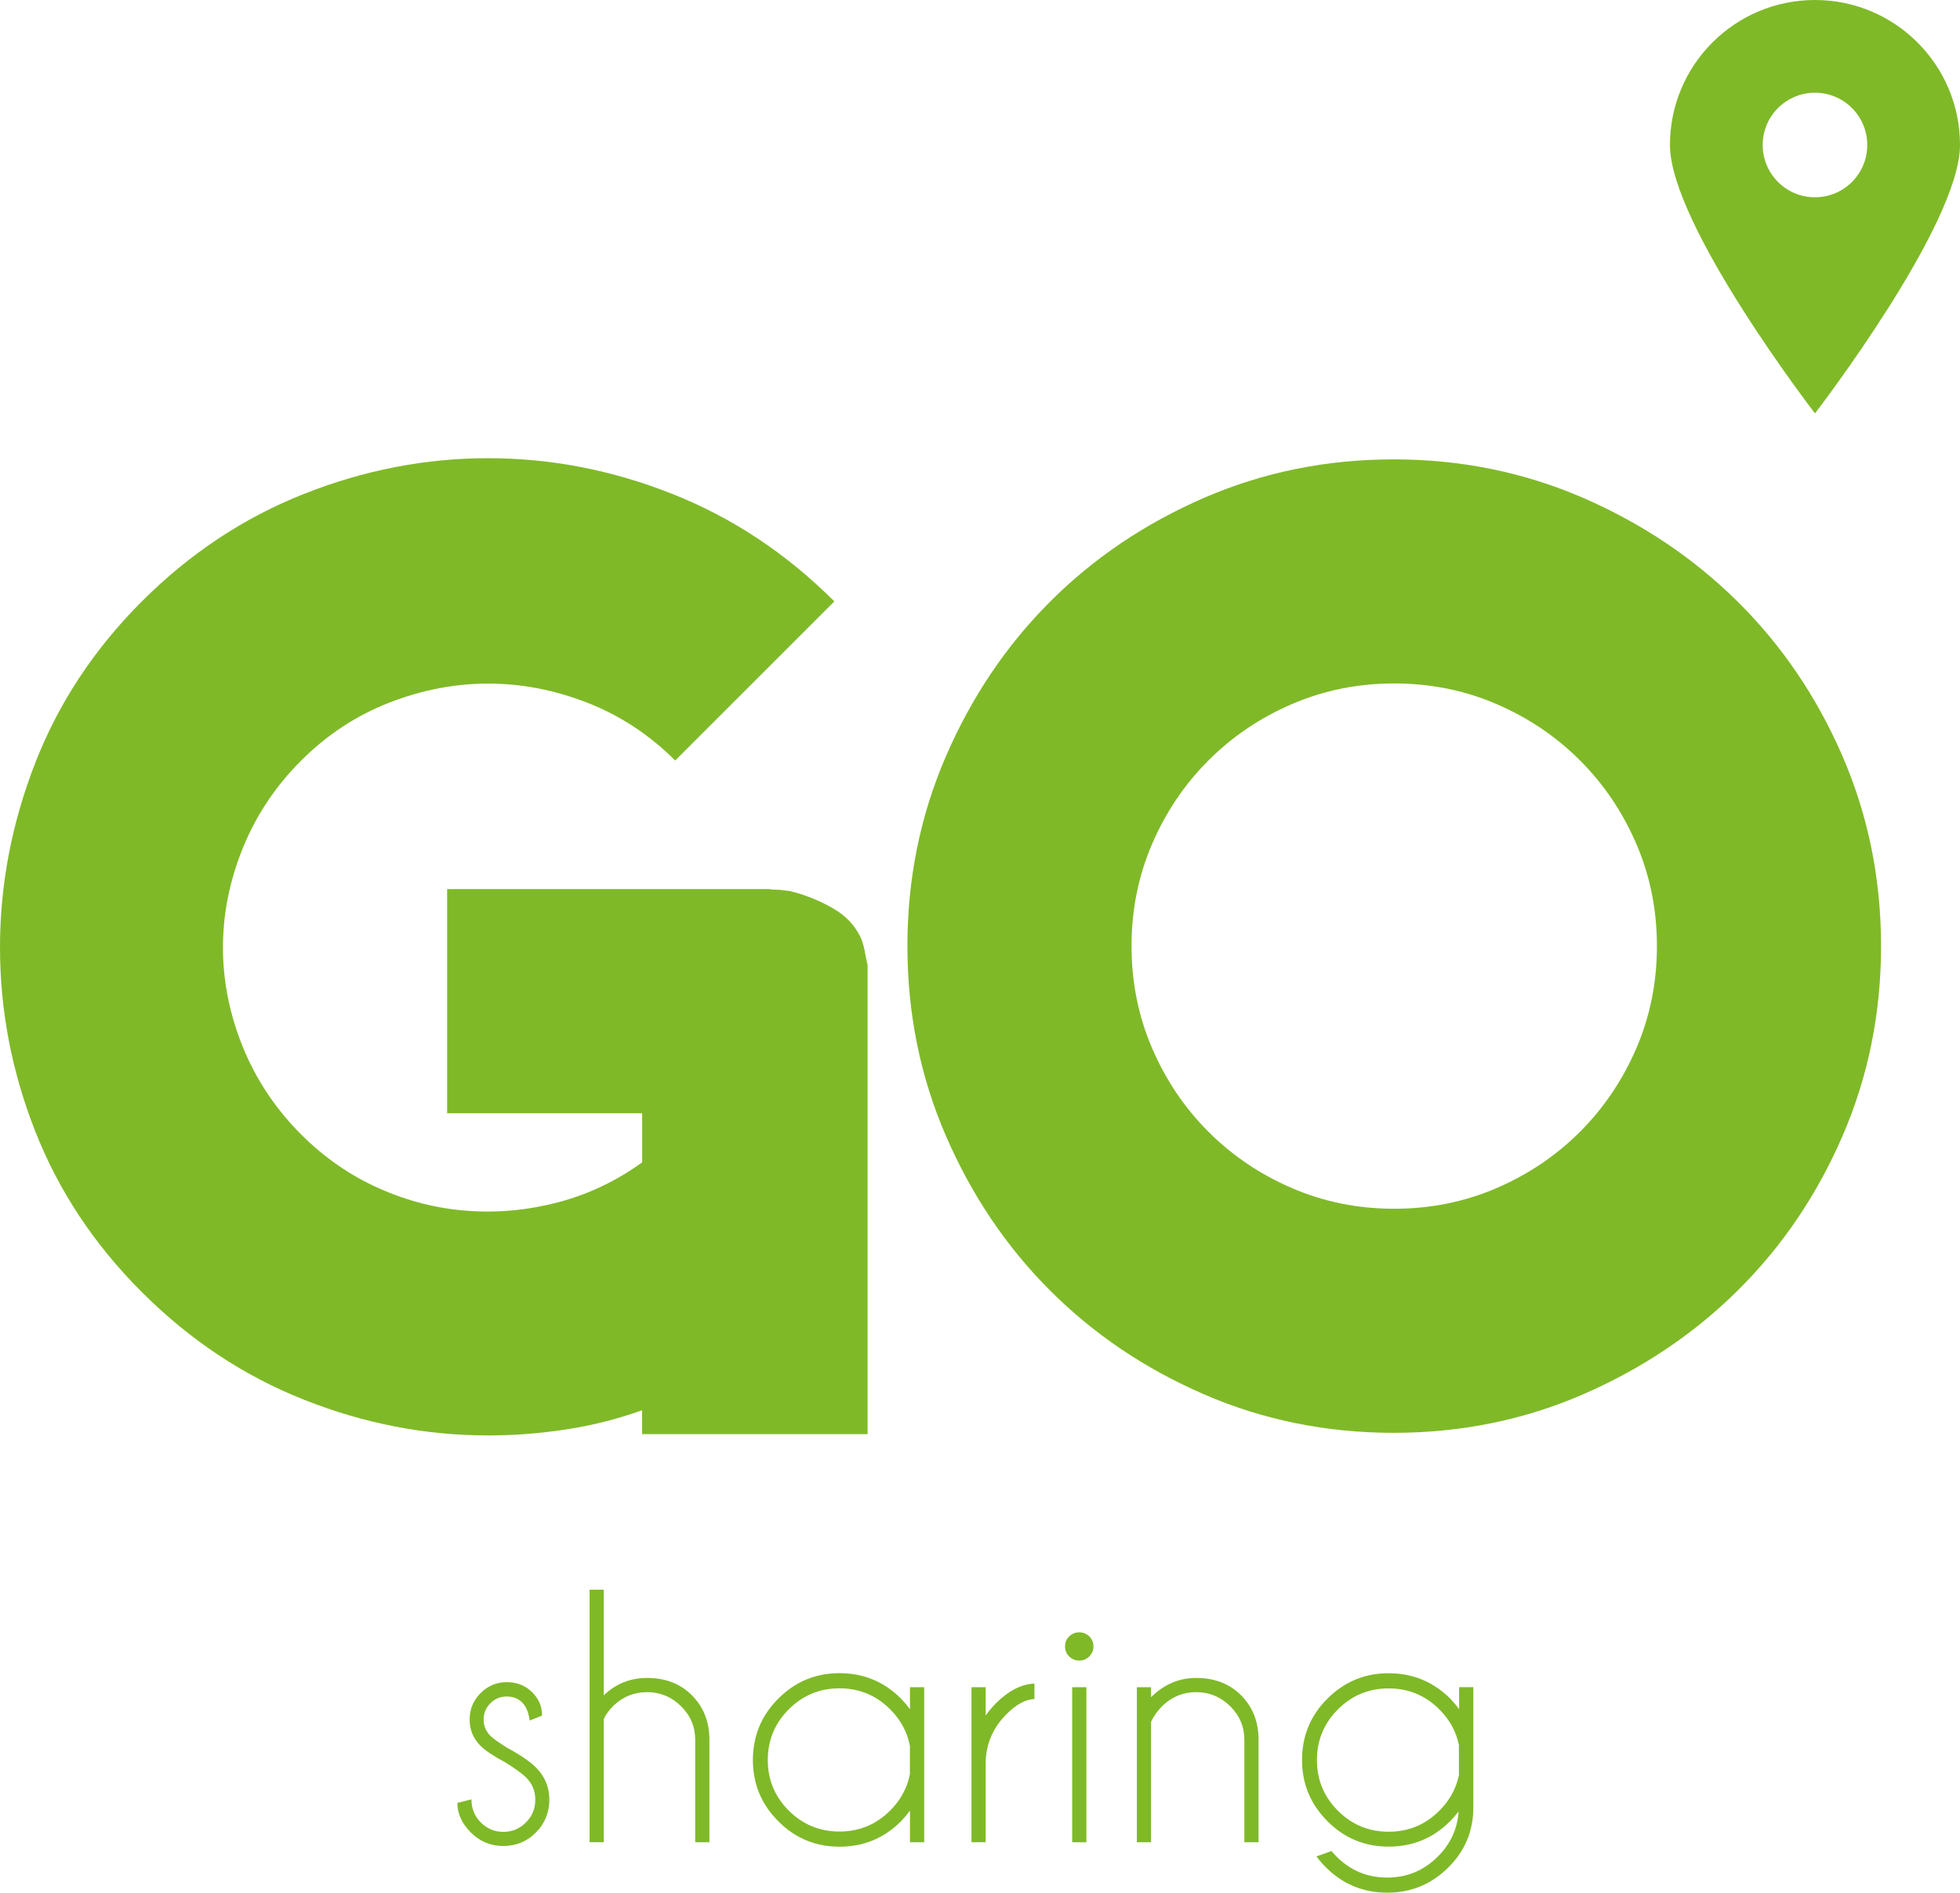
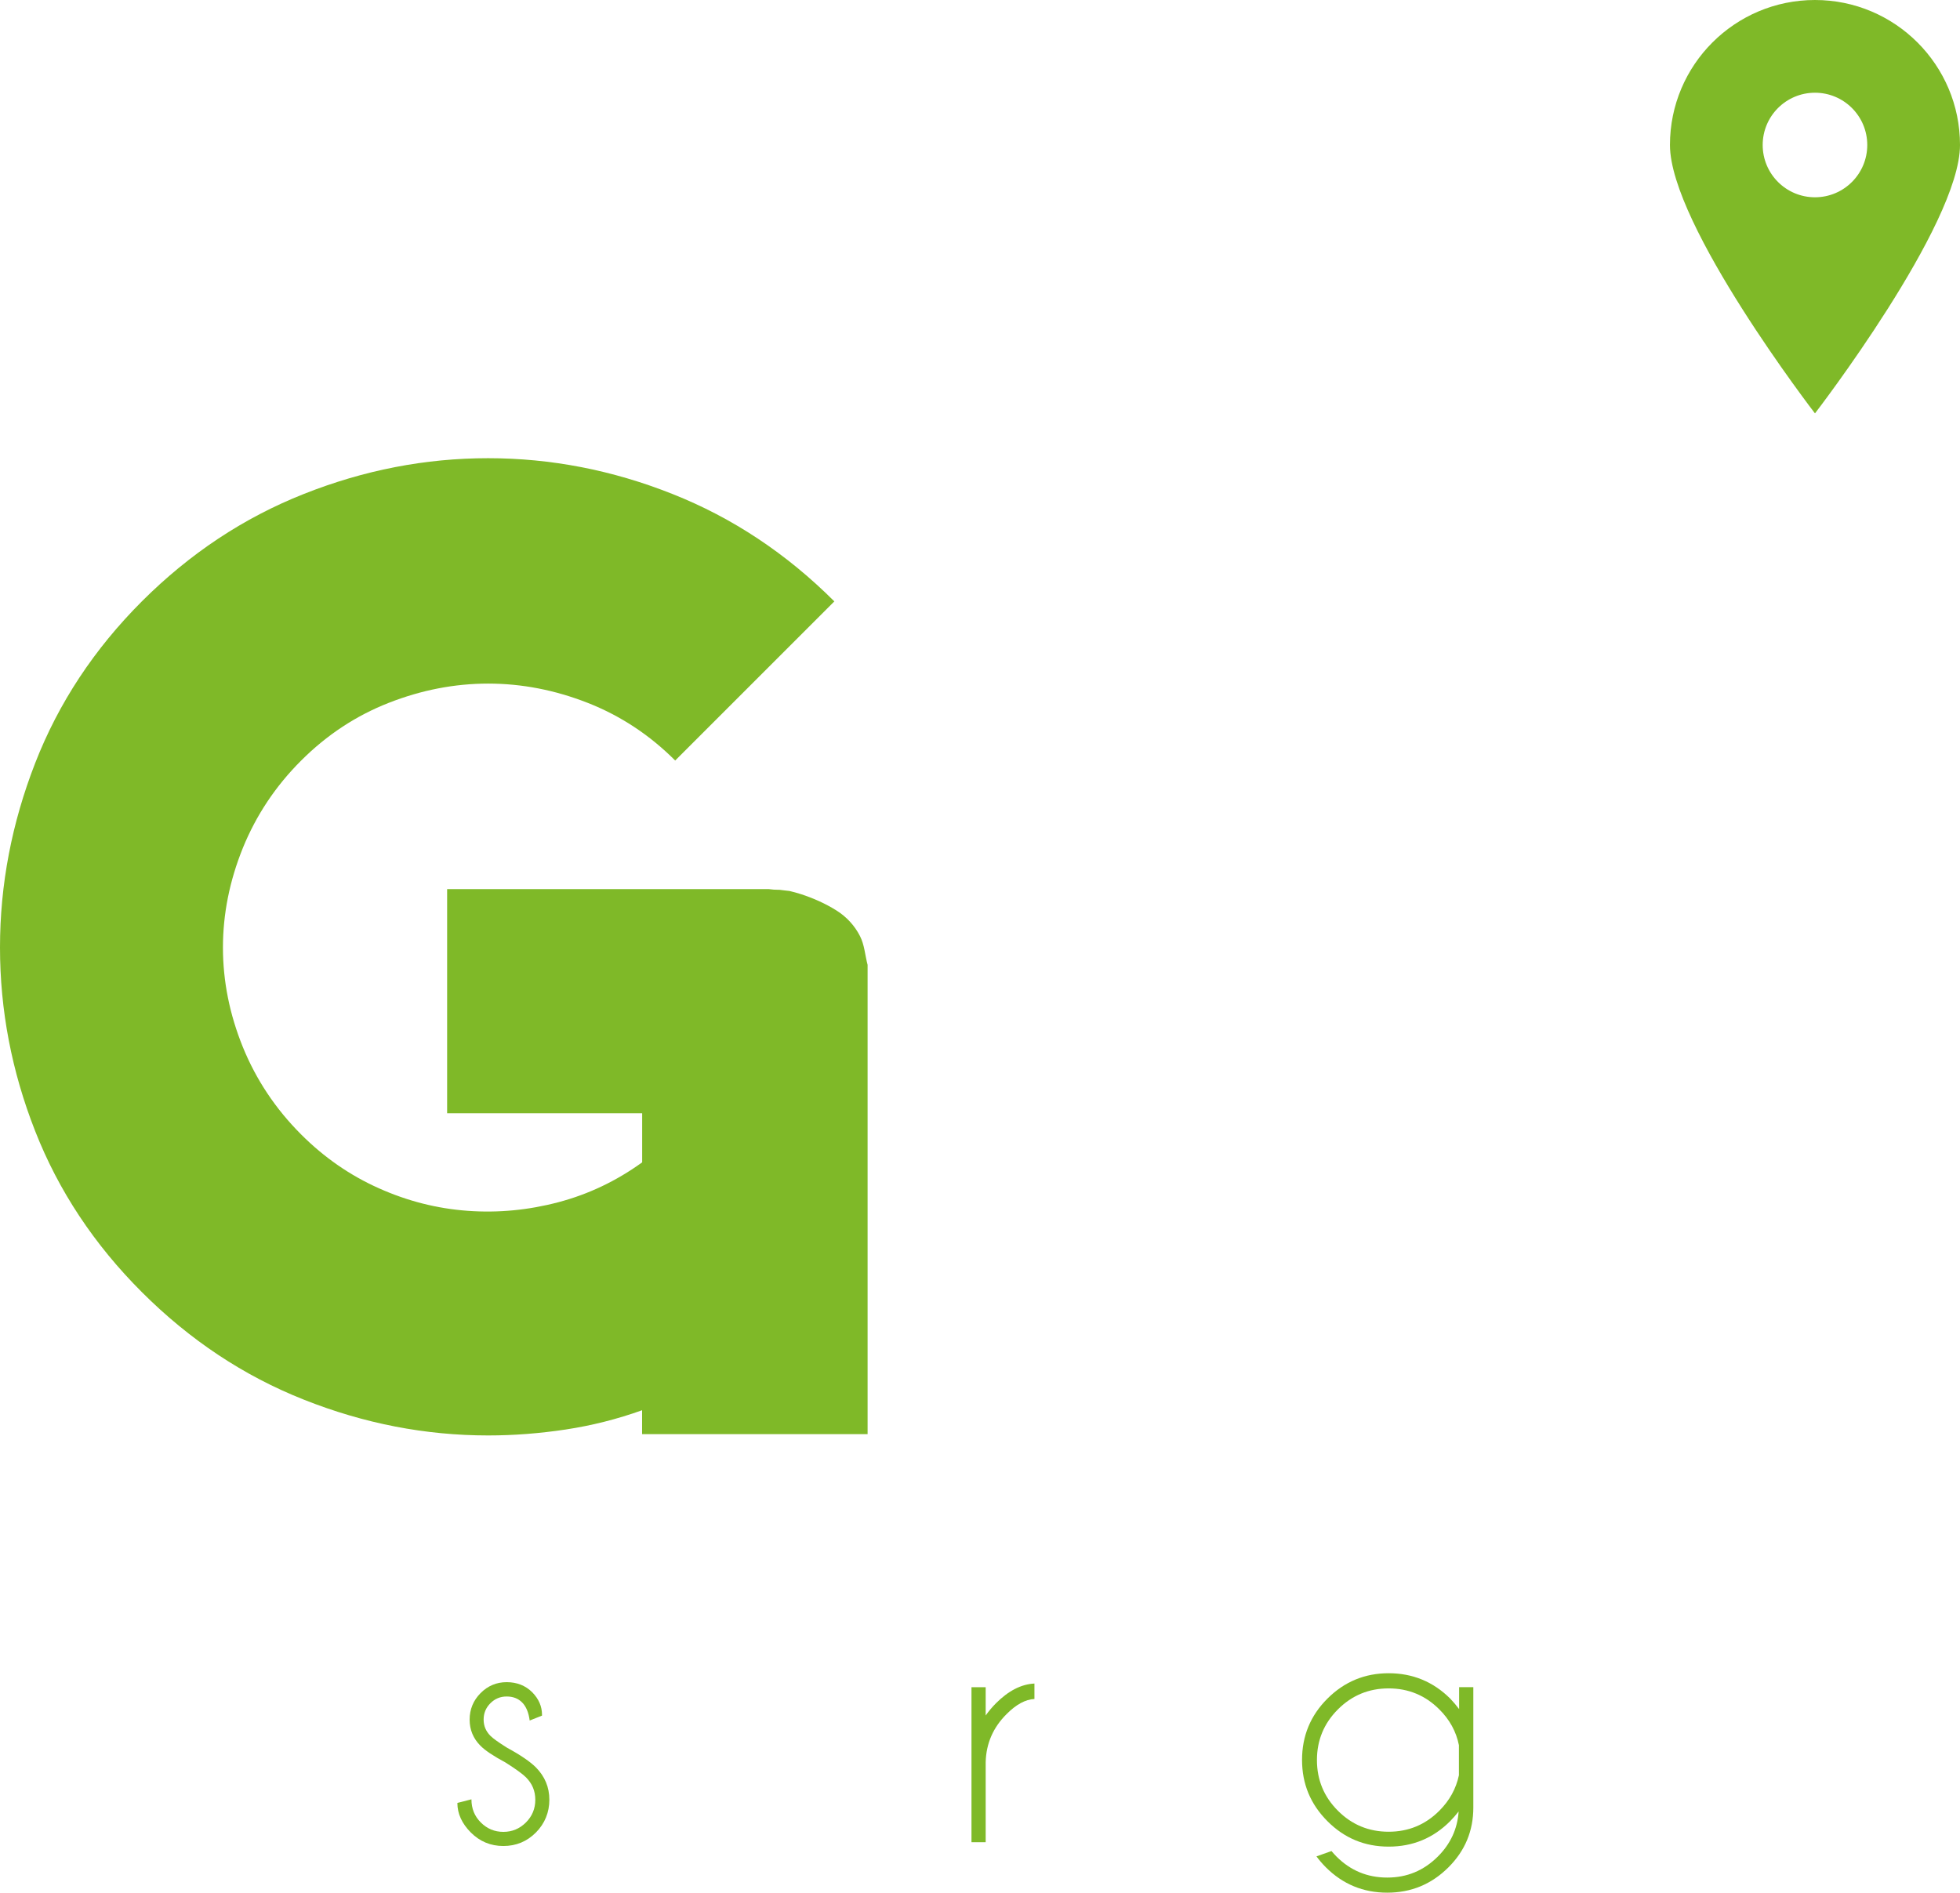
<svg xmlns="http://www.w3.org/2000/svg" id="a" viewBox="0 0 283 273.33">
  <defs>
    <style>.b{fill:#7fb928;stroke-width:0px;}</style>
  </defs>
  <path class="b" d="m262.06,0c-11.56,0-20.94,9.37-20.94,20.94s20.94,38.76,20.94,38.76c0,0,20.94-27.2,20.94-38.76S273.62,0,262.06,0Zm0,28.49c-4.17,0-7.55-3.38-7.55-7.55s3.38-7.55,7.55-7.55,7.55,3.38,7.55,7.55-3.38,7.55-7.55,7.55Z" />
  <path class="b" d="m125.27,207.12v-67.78c-.37-1.39-.44-2.87-1.1-4.16-.78-1.53-1.96-2.8-3.42-3.71-1.6-1-3.34-1.77-5.13-2.35-.53-.17-1.08-.32-1.63-.45-.48-.06-.96-.1-1.44-.17h-.12c-.47,0-.95-.03-1.43-.1h-46.44v32.37h28.16v7.09c-3.71,2.68-7.73,4.6-12.07,5.75-4.34,1.15-8.72,1.57-13.12,1.25-4.41-.32-8.68-1.4-12.83-3.26-4.15-1.85-7.89-4.44-11.21-7.76-3.7-3.7-6.51-7.92-8.43-12.64-1.91-4.72-2.87-9.51-2.87-14.36s.96-9.64,2.87-14.37c1.92-4.72,4.72-8.94,8.43-12.64,3.7-3.7,7.92-6.48,12.64-8.33s9.51-2.78,14.36-2.78,9.64.93,14.36,2.78,8.94,4.63,12.64,8.33l22.98-22.98c-6.9-6.89-14.69-12.07-23.37-15.51-8.68-3.45-17.56-5.17-26.62-5.17s-17.94,1.72-26.62,5.17c-8.67,3.43-16.46,8.6-23.36,15.49-6.9,6.9-12.04,14.69-15.42,23.37S0,127.76,0,136.82s1.69,17.91,5.08,26.53c3.38,8.62,8.52,16.38,15.42,23.27,6.9,6.89,14.68,12.07,23.37,15.51,8.68,3.45,17.55,5.17,26.62,5.17,3.7,0,7.44-.29,11.21-.86,3.76-.57,7.44-1.5,11.01-2.78v3.45h32.56Z" />
-   <path class="b" d="m201.21,66.34c9.69,0,18.81,1.85,27.35,5.55,8.54,3.71,16.01,8.72,22.38,15.04s11.41,13.76,15.11,22.31c3.7,8.56,5.55,17.69,5.55,27.39s-1.85,18.84-5.55,27.39c-3.7,8.56-8.74,15.99-15.11,22.31-6.37,6.32-13.84,11.33-22.38,15.04-8.54,3.71-17.66,5.55-27.35,5.55s-18.81-1.85-27.35-5.55c-8.54-3.7-15.97-8.72-22.28-15.04-6.31-6.32-11.31-13.76-15.01-22.31s-5.55-17.68-5.55-27.39,1.85-18.83,5.55-27.39c3.7-8.55,8.7-15.99,15.01-22.31s13.74-11.33,22.28-15.04c8.54-3.7,17.66-5.55,27.35-5.55Zm.1,108.22c5.23,0,10.15-.99,14.75-2.97s8.62-4.69,12.07-8.14,6.16-7.47,8.14-12.07c1.98-4.6,2.97-9.51,2.97-14.75s-.99-10.15-2.97-14.75c-1.98-4.6-4.69-8.62-8.14-12.07s-7.47-6.16-12.07-8.14-9.51-2.97-14.75-2.97-10.15.99-14.75,2.97-8.62,4.69-12.07,8.14c-3.45,3.45-6.16,7.47-8.14,12.07-1.98,4.6-2.97,9.51-2.97,14.75s.99,10.15,2.97,14.75,4.69,8.62,8.14,12.07c3.45,3.45,7.47,6.16,12.07,8.14s9.51,2.97,14.75,2.97Z" />
  <path class="b" d="m73,254.54c-1.75-.94-2.96-1.75-3.62-2.42-1.05-1.05-1.57-2.31-1.57-3.78s.52-2.76,1.57-3.82c1.05-1.06,2.31-1.59,3.78-1.59s2.72.49,3.69,1.46c.94.96,1.41,2.04,1.41,3.26v.11l-1.78.71c-.15-1.15-.51-2.02-1.08-2.6s-1.32-.87-2.24-.87-1.7.32-2.35.97-.98,1.43-.98,2.36.33,1.69.98,2.35c.38.38,1.19.96,2.42,1.73,1.95,1.06,3.33,2.01,4.15,2.83,1.29,1.31,1.94,2.86,1.94,4.67s-.65,3.43-1.94,4.73-2.86,1.95-4.7,1.95-3.4-.65-4.7-1.95c-1.29-1.3-1.94-2.72-1.94-4.27l2.03-.52c0,1.34.45,2.45,1.36,3.35.9.9,1.99,1.35,3.25,1.35s2.34-.45,3.25-1.35c.9-.9,1.36-1.99,1.36-3.28s-.45-2.34-1.34-3.24c-.49-.49-1.47-1.2-2.95-2.14Z" />
-   <path class="b" d="m85.13,229.58h2.05v15.25c1.73-1.67,3.81-2.51,6.25-2.51,2.64,0,4.79.83,6.45,2.48,1.66,1.66,2.51,3.75,2.55,6.27v14.98h-2.05v-14.79c0-1.9-.69-3.52-2.06-4.87-1.37-1.35-3.01-2.02-4.89-2.02s-3.51.66-4.88,1.98c-.61.61-1.06,1.24-1.37,1.89v17.8h-2.05v-36.46Z" />
-   <path class="b" d="m133.44,266.05h-2.05v-4.56c-.4.53-.83,1.04-1.3,1.53-2.45,2.45-5.4,3.67-8.87,3.67s-6.4-1.22-8.84-3.67c-2.45-2.45-3.67-5.39-3.67-8.85s1.22-6.42,3.67-8.87,5.39-3.67,8.84-3.67,6.42,1.22,8.87,3.67c.47.49.9,1,1.3,1.53v-3.17h2.05v22.39Zm-2.06-9.85v-4.06c-.38-2.01-1.33-3.77-2.85-5.29-2.02-2.02-4.46-3.03-7.32-3.03s-5.3,1.01-7.32,3.03c-2.02,2.02-3.03,4.46-3.03,7.32s1.01,5.29,3.03,7.31c2.02,2.01,4.46,3.02,7.32,3.02s5.3-1.01,7.32-3.03c1.52-1.52,2.47-3.28,2.85-5.27Z" />
  <path class="b" d="m140.27,243.66h2.05v4.08c.43-.61.92-1.19,1.48-1.76,1.81-1.81,3.66-2.76,5.56-2.85v2.23c-1.29.06-2.63.78-4.01,2.17-1.95,1.93-2.96,4.25-3.03,6.95v11.56h-2.05v-22.38Z" />
-   <path class="b" d="m157.28,236.32c.4.4.6.87.6,1.44s-.2,1.06-.6,1.46-.89.59-1.45.59-1.04-.2-1.45-.59c-.4-.39-.6-.88-.6-1.46s.2-1.04.6-1.44c.4-.39.89-.59,1.45-.59.56,0,1.05.2,1.45.59Zm-.42,7.34v22.39h-2.05v-22.39h2.05Z" />
-   <path class="b" d="m166.2,248.66v17.39h-2.05v-22.39h2.05v1.44c1.87-1.85,4.04-2.78,6.52-2.78,2.64,0,4.79.83,6.45,2.48,1.66,1.66,2.51,3.75,2.55,6.27v14.98h-2.05v-14.79c0-1.9-.69-3.52-2.06-4.87-1.38-1.35-3.01-2.02-4.89-2.02s-3.51.66-4.88,1.98c-.74.75-1.29,1.52-1.64,2.31Z" />
  <path class="b" d="m210.61,261.6c-.38.49-.79.96-1.23,1.41-2.45,2.45-5.4,3.67-8.87,3.67s-6.4-1.22-8.84-3.67c-2.45-2.45-3.67-5.39-3.67-8.85s1.22-6.42,3.67-8.86,5.39-3.66,8.84-3.66,6.42,1.22,8.87,3.65c.47.49.9,1,1.3,1.53v-3.17h2.05v17.39c0,3.36-1.19,6.23-3.58,8.62-2.45,2.45-5.39,3.67-8.85,3.67s-6.42-1.22-8.87-3.67c-.5-.5-.95-1.03-1.35-1.57l2.17-.77c.23.27.47.54.73.8,2.02,2.02,4.46,3.03,7.32,3.03s5.27-1.01,7.3-3.03c1.84-1.83,2.84-4.01,3.01-6.52Zm.04-9.57c-.39-1.96-1.34-3.69-2.83-5.17-2.02-2.02-4.46-3.03-7.32-3.03s-5.3,1.01-7.32,3.03-3.03,4.46-3.03,7.32,1.01,5.3,3.03,7.32c2.02,2.02,4.46,3.03,7.32,3.03s5.3-1.01,7.32-3.03c1.47-1.47,2.42-3.18,2.83-5.13v-4.34Z" />
</svg>